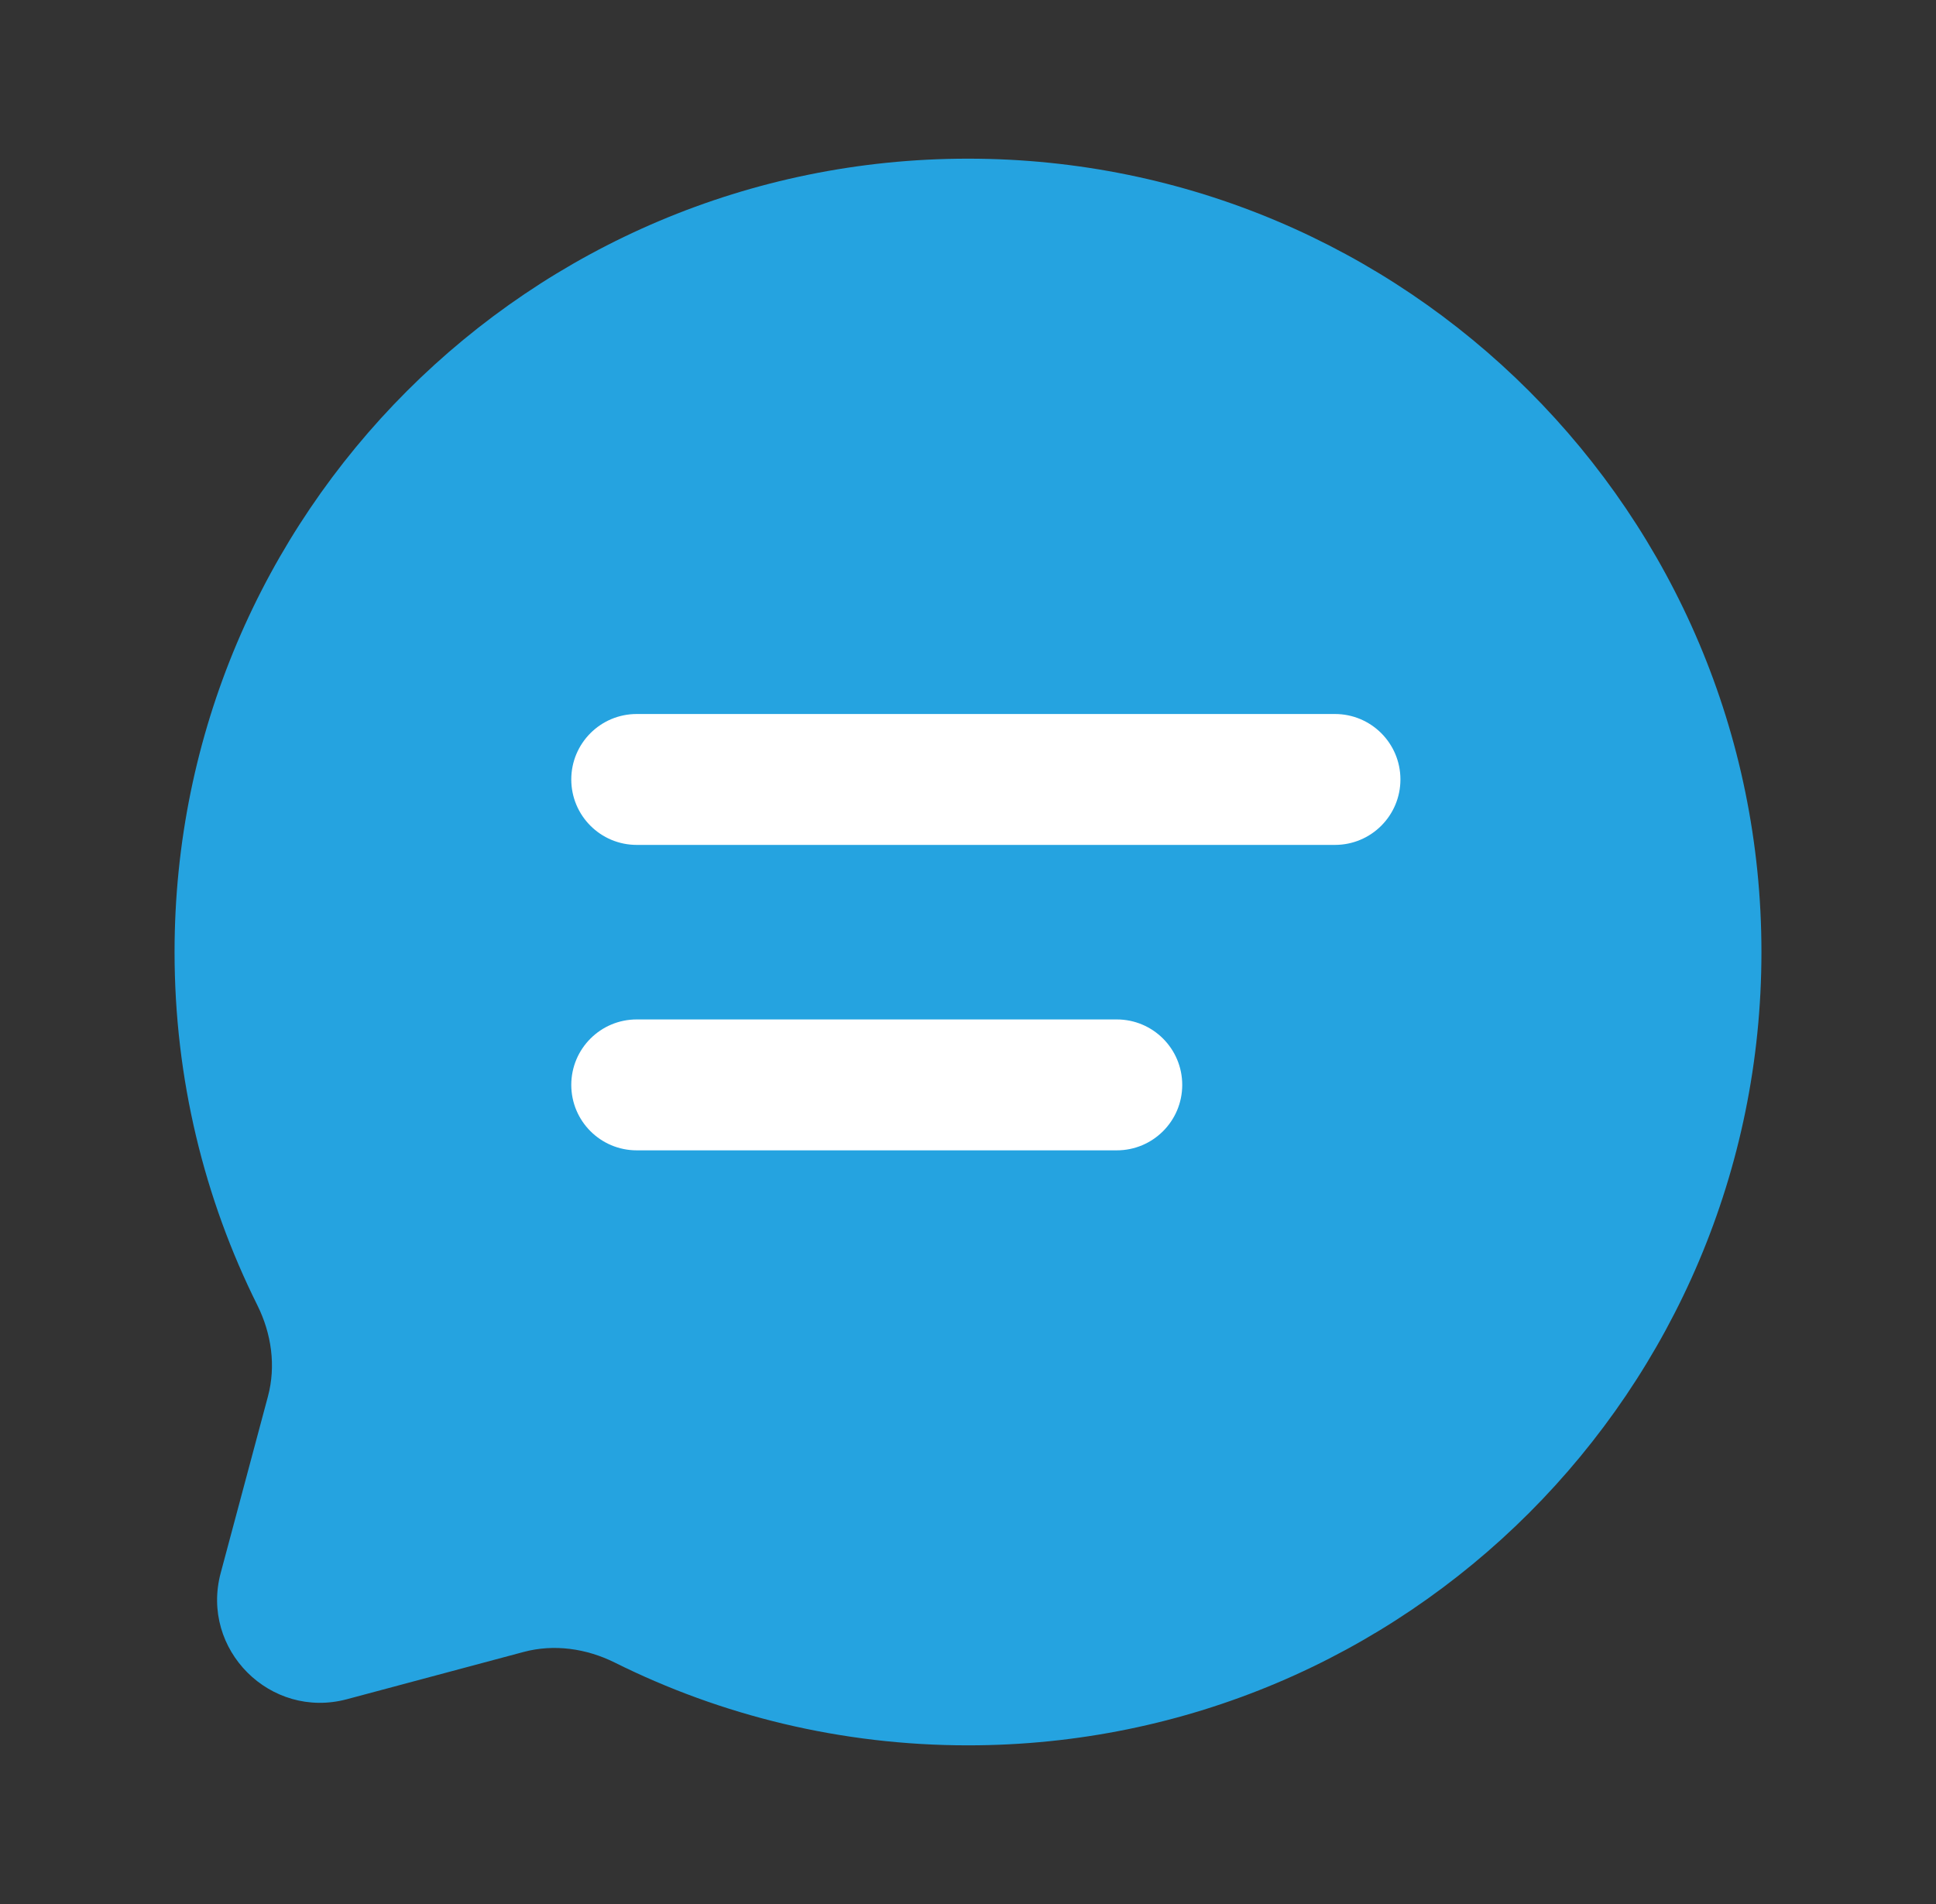
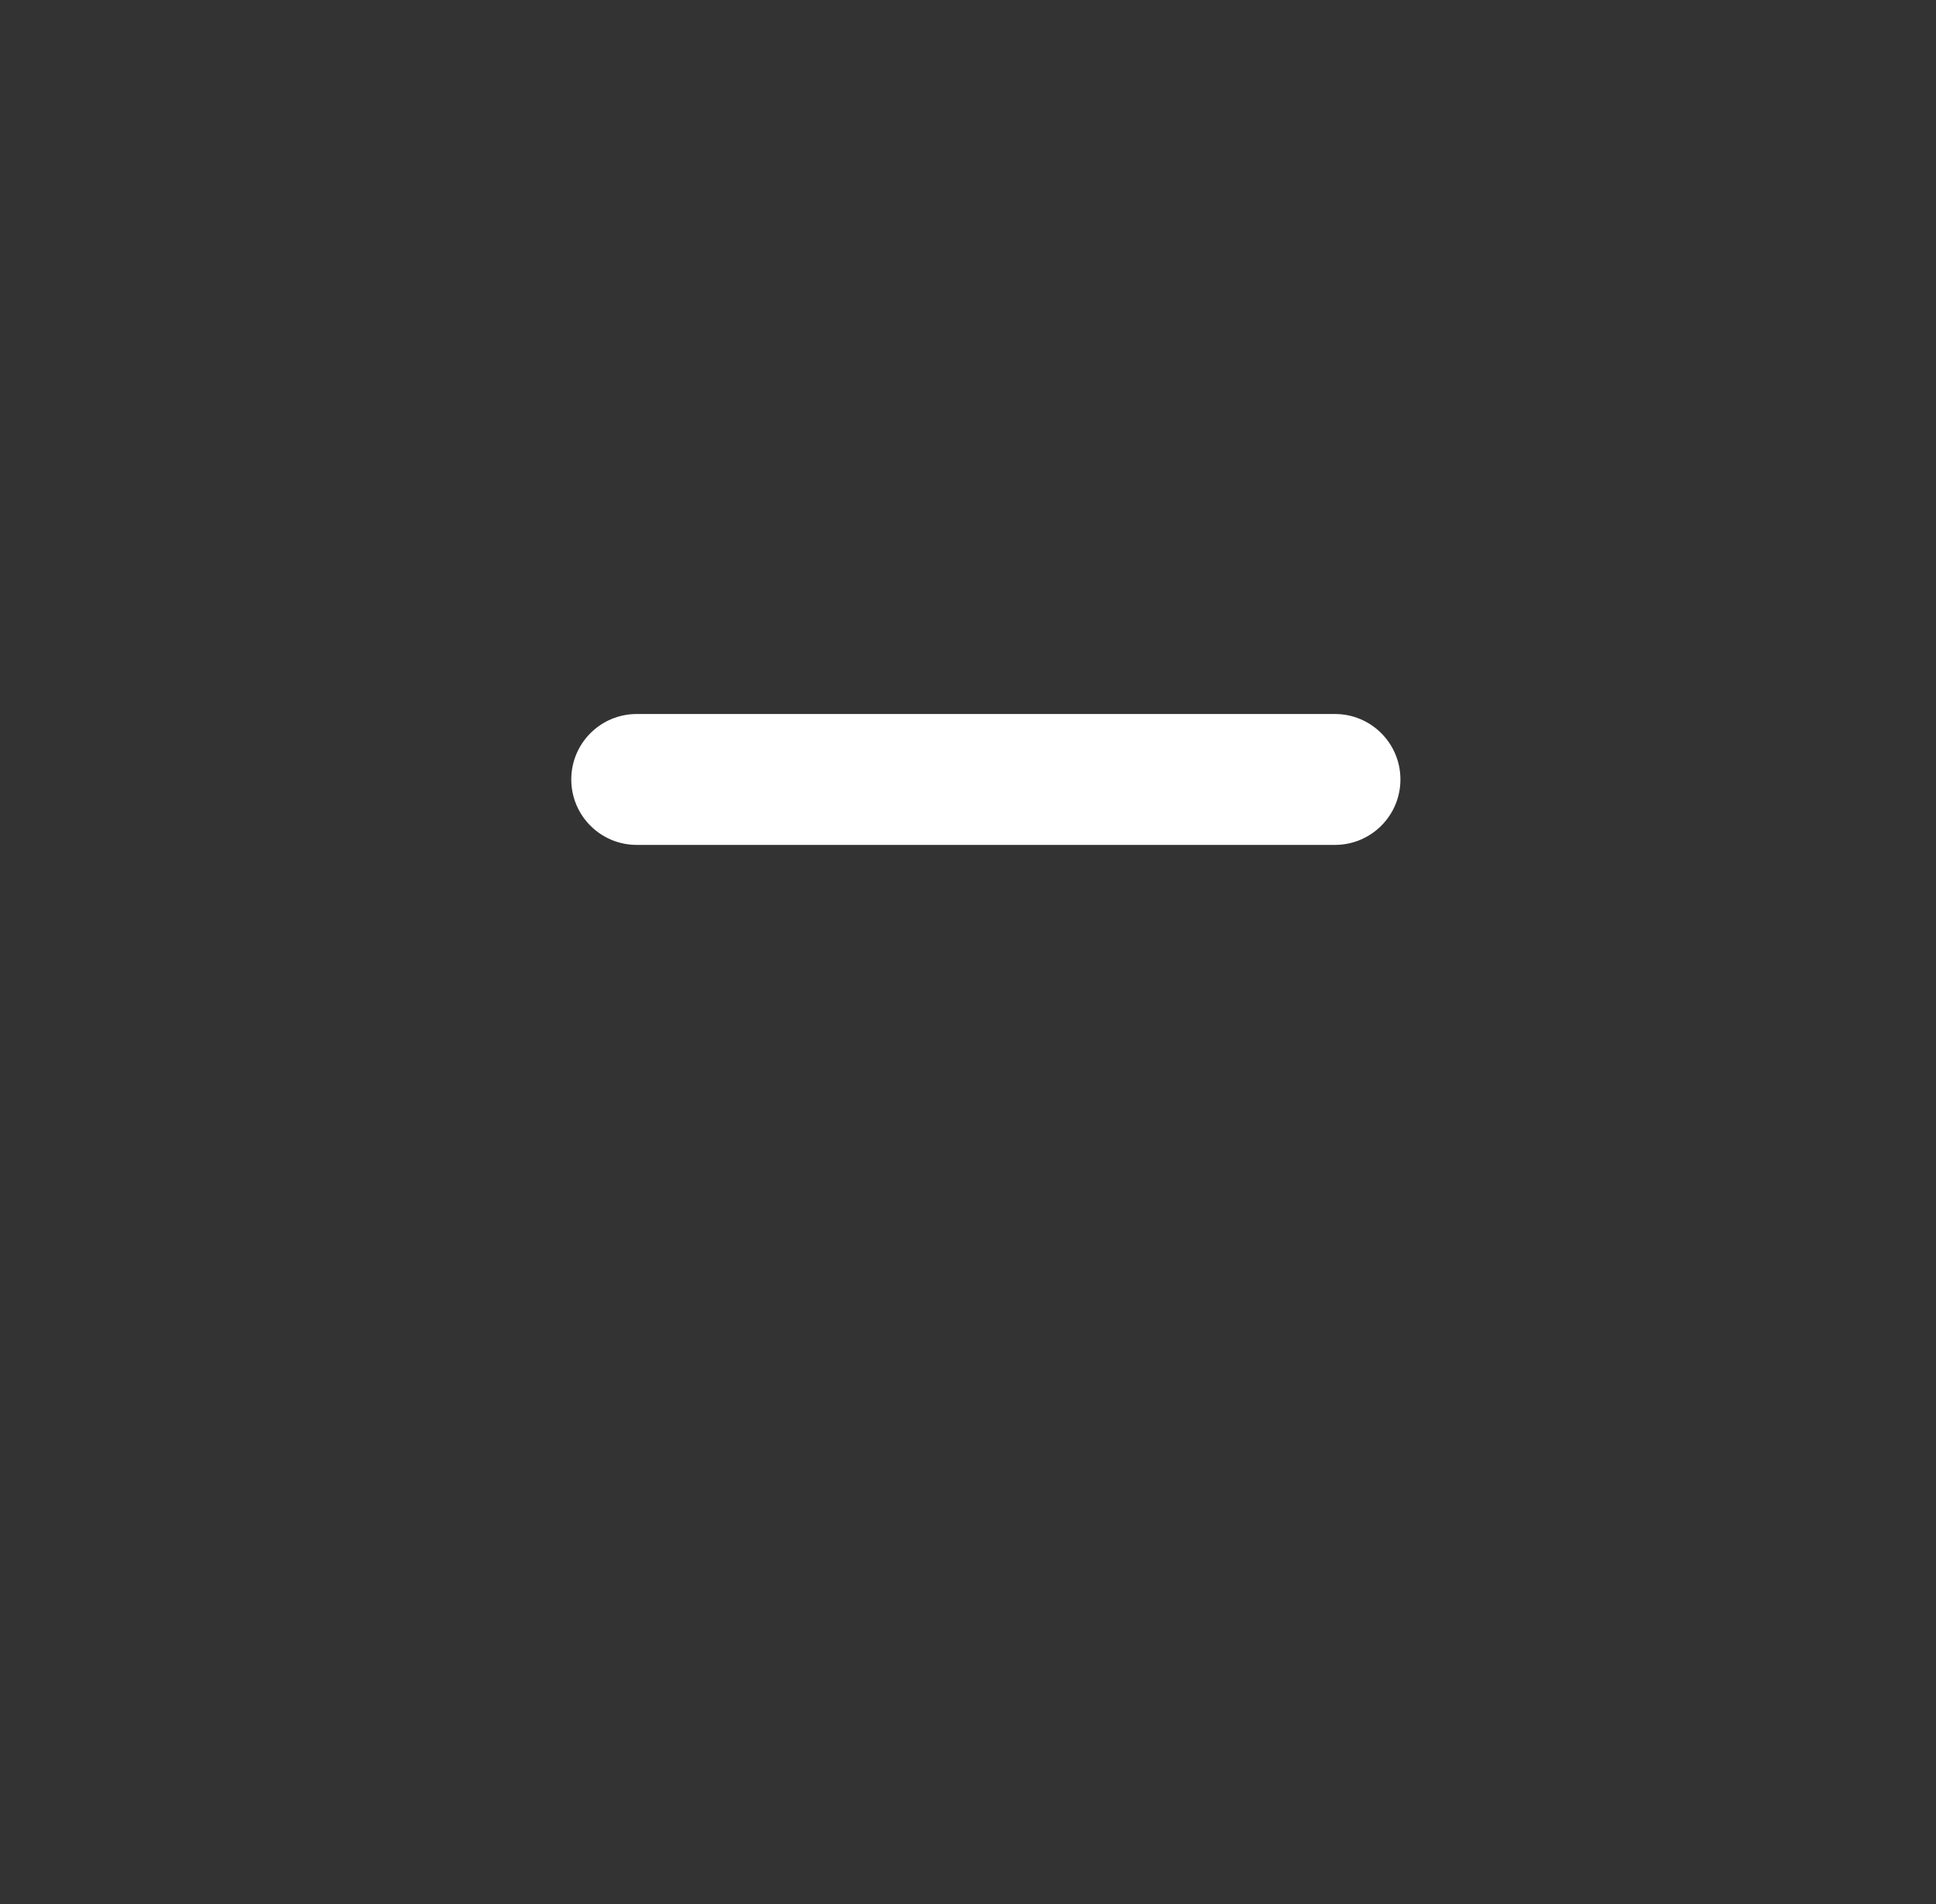
<svg xmlns="http://www.w3.org/2000/svg" width="61" height="60" viewBox="0 0 61 60" fill="none">
  <rect x="0" y="0" width="61" height="60" fill="#333333" stroke="none" />
-   <path d="M30.5 55C44.307 55 55.5 43.807 55.5 30C55.5 16.193 44.307 5 30.5 5C16.693 5 5.5 16.193 5.5 30C5.5 33.999 6.439 37.779 8.109 41.131C8.552 42.022 8.7 43.04 8.443 44.002L6.954 49.567C6.307 51.983 8.518 54.193 10.933 53.546L16.498 52.057C17.46 51.8 18.478 51.948 19.369 52.391C22.721 54.061 26.501 55 30.5 55Z" fill="#25A3E0" />
-   <path d="M20.062 32.125C18.923 32.125 18 33.048 18 34.188C18 35.327 18.923 36.25 20.062 36.25H35.188C36.327 36.25 37.25 35.327 37.25 34.188C37.25 33.048 36.327 32.125 35.188 32.125H20.062Z" fill="white" />
  <path d="M20.062 22.5C18.923 22.5 18 23.423 18 24.562C18 25.702 18.923 26.625 20.062 26.625H42.062C43.202 26.625 44.125 25.702 44.125 24.562C44.125 23.423 43.202 22.5 42.062 22.5H20.062Z" fill="white" />
</svg>